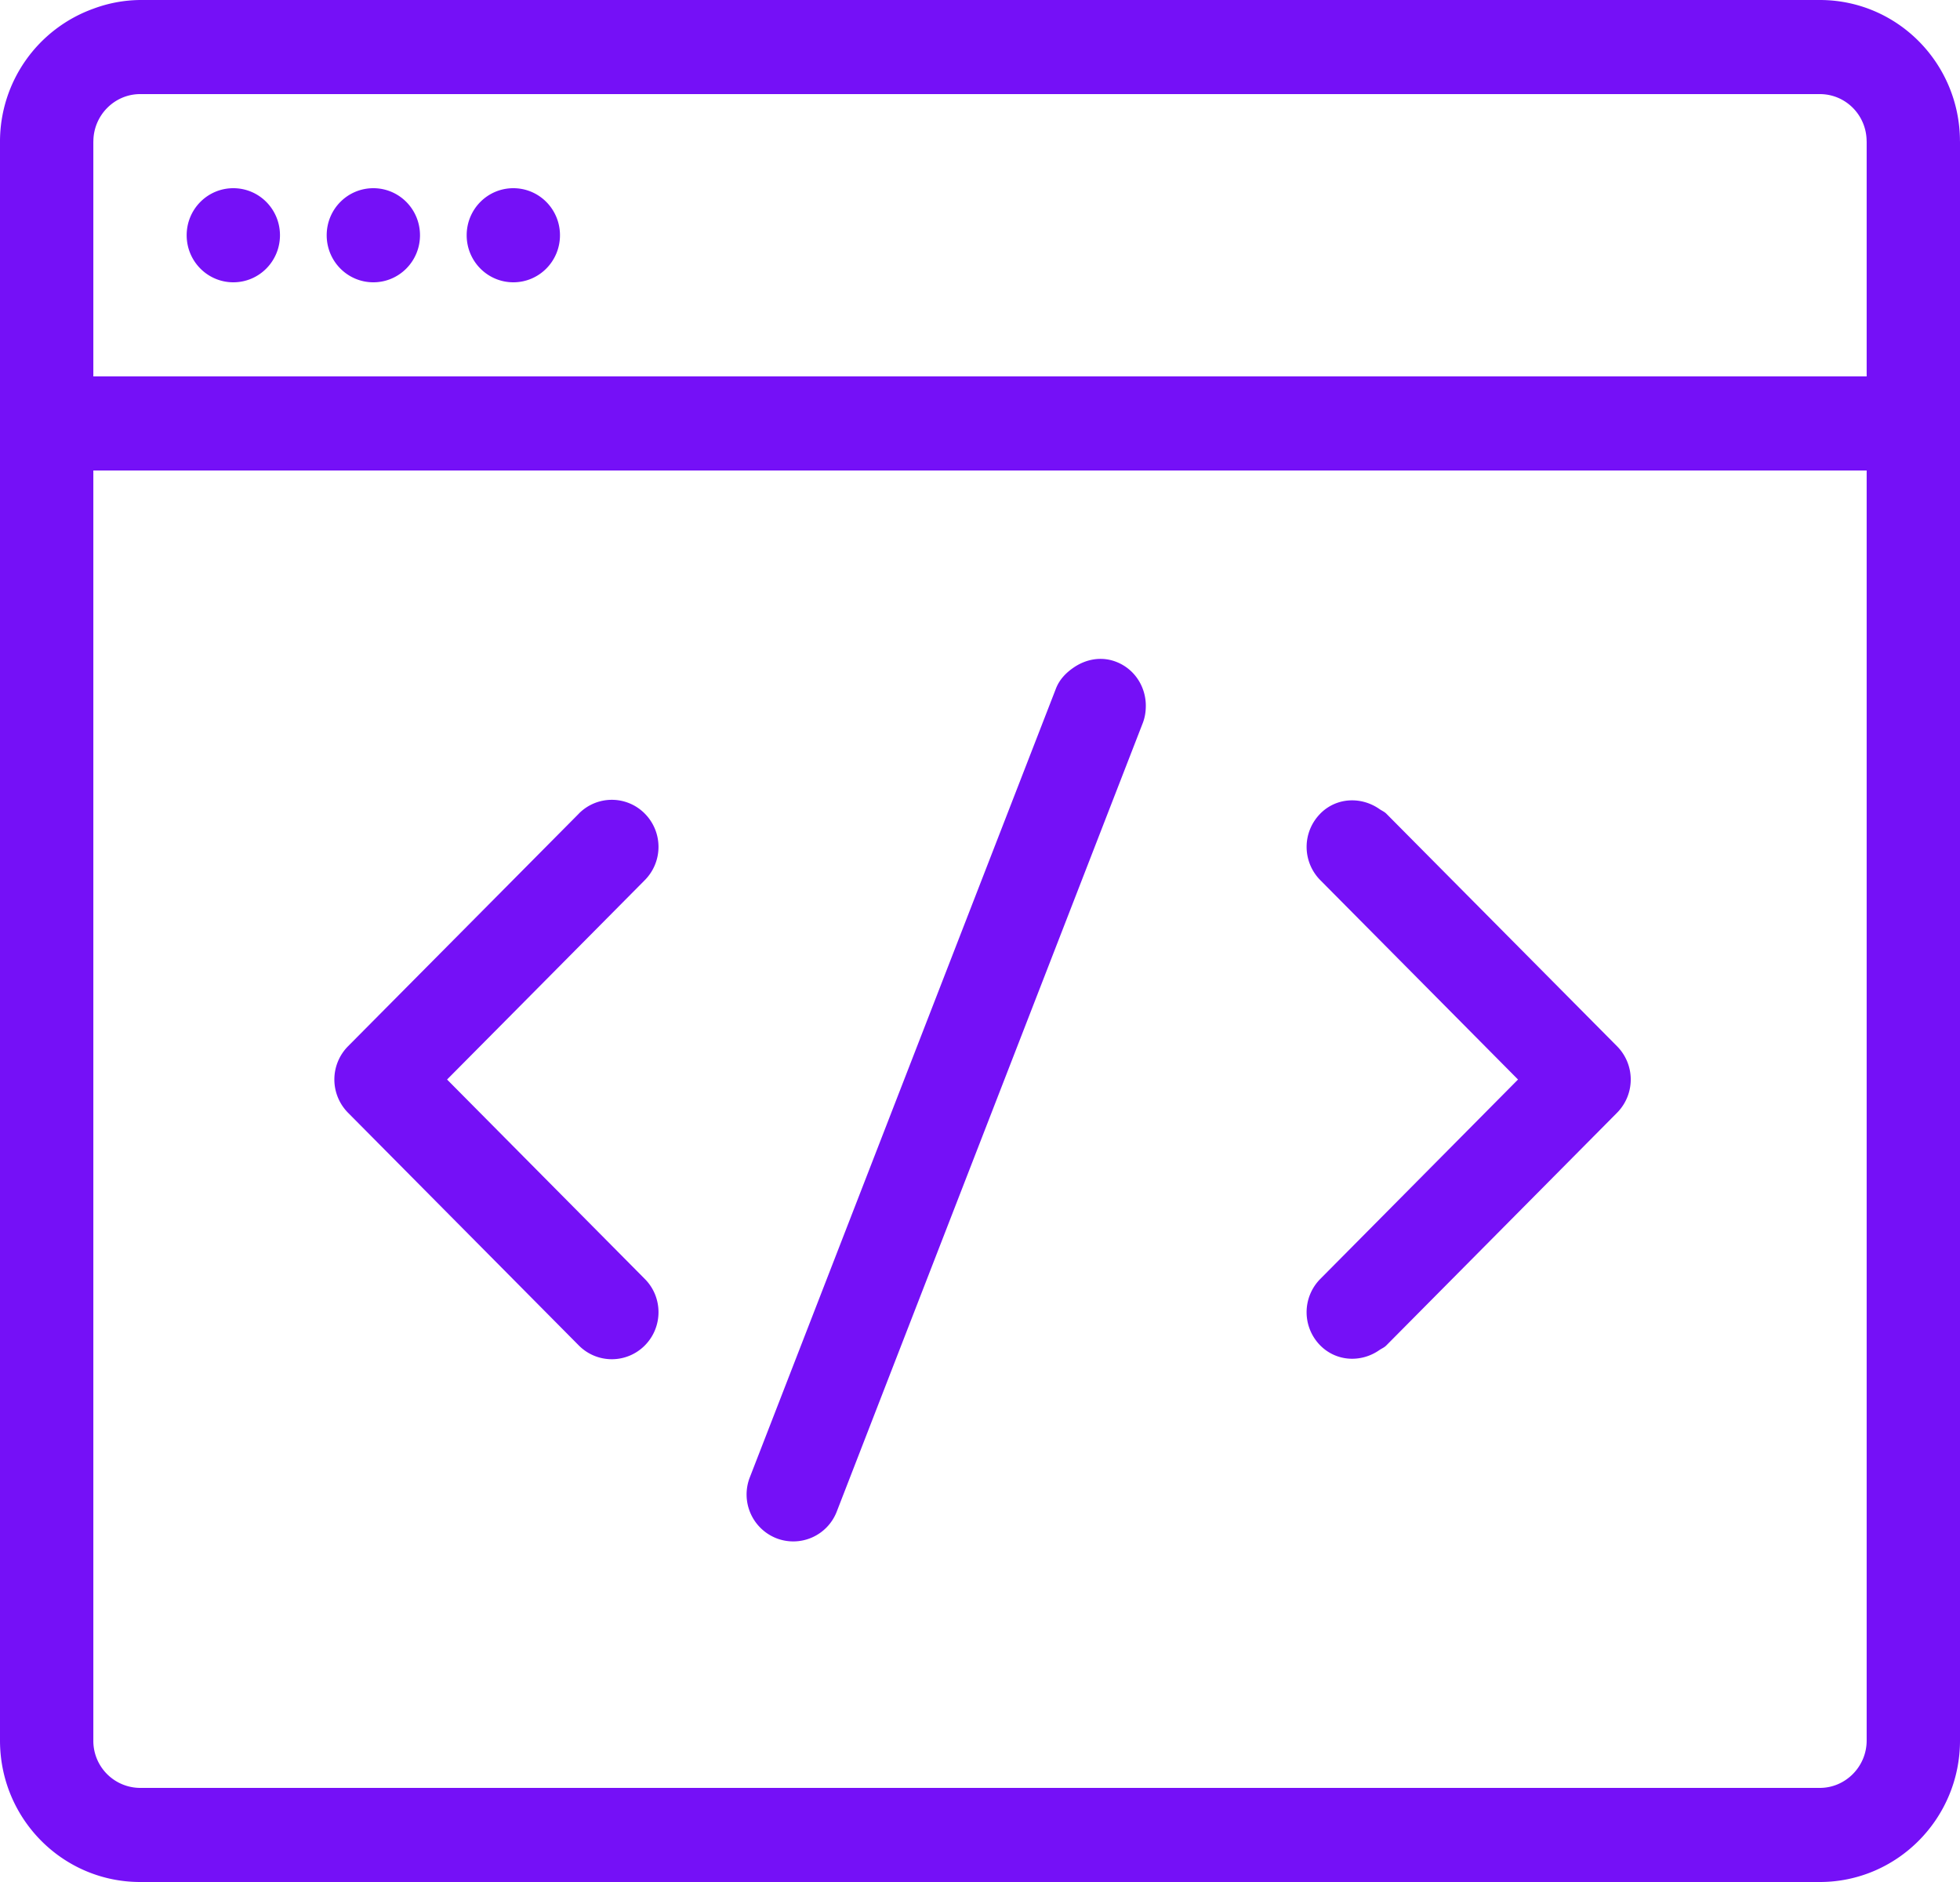
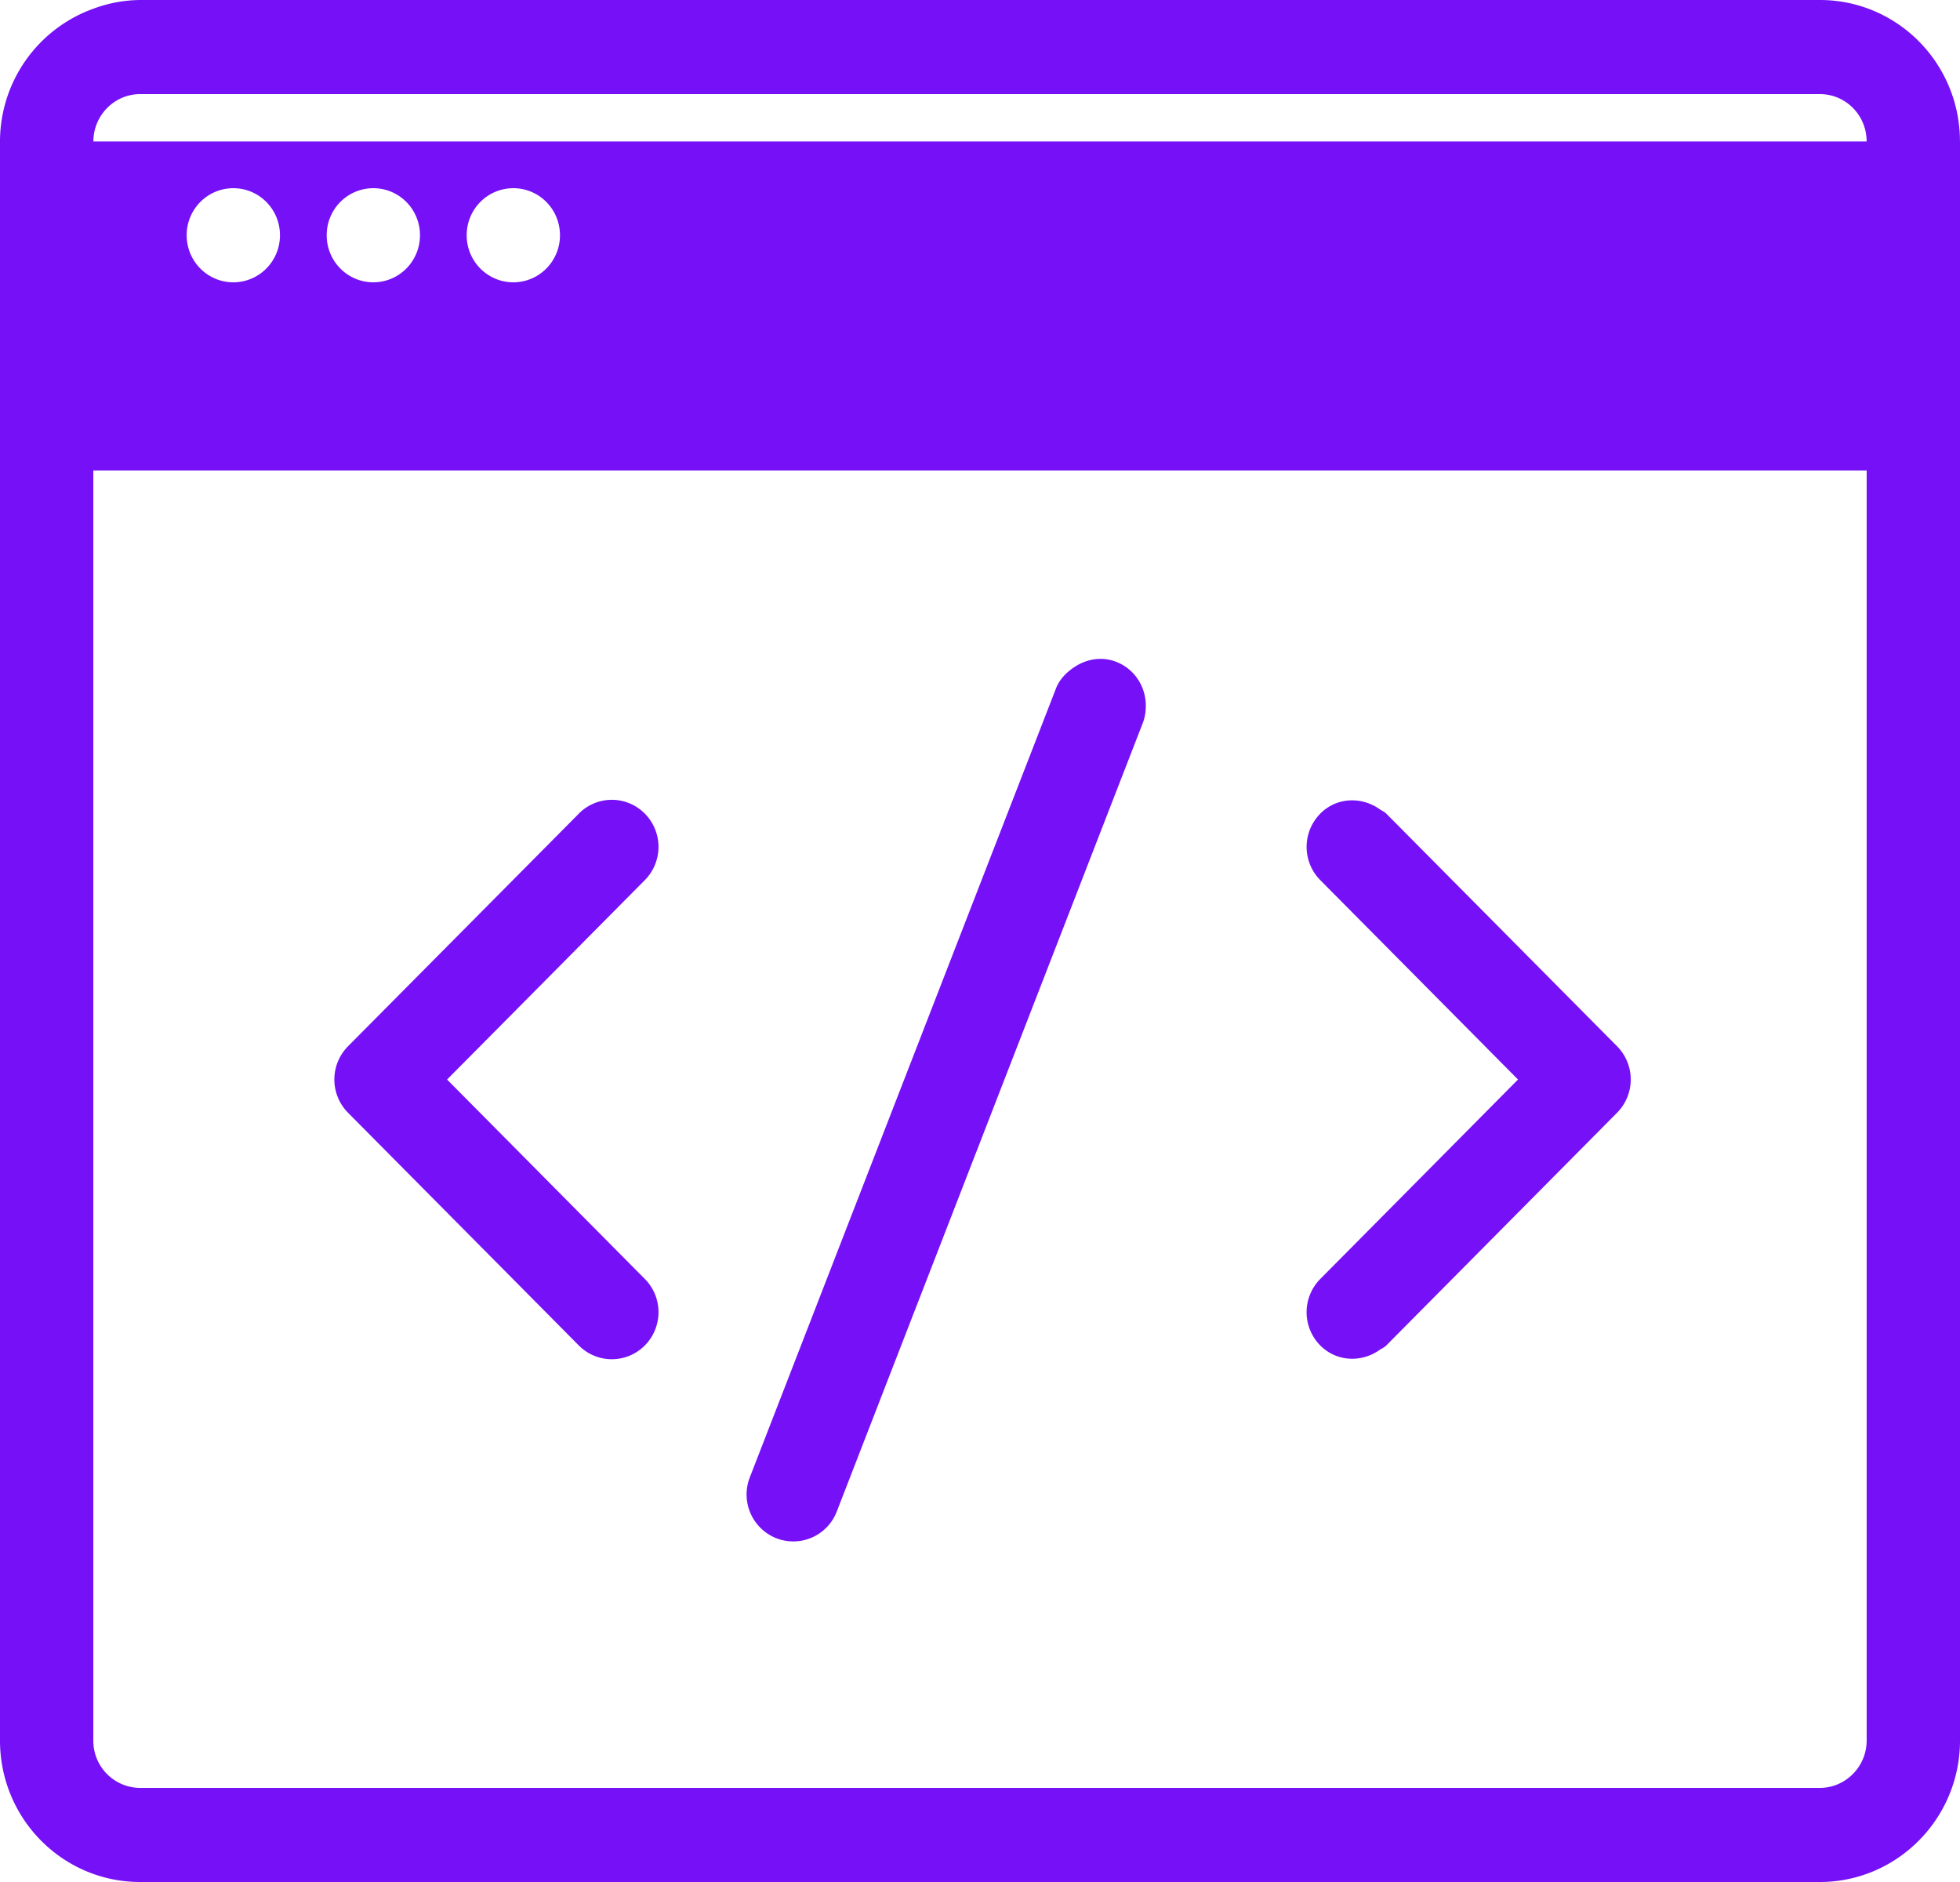
<svg xmlns="http://www.w3.org/2000/svg" width="50" height="48" viewBox="0 0 50 48">
  <title>frontend</title>
-   <path d="M47.619 44.392c0 .666-.54 1.208-1.195 1.208H3.576a1.199 1.199 0 01-1.195-1.208V12H47.619V44.392zM3.576 2.4h42.848c.658 0 1.19.534 1.194 1.2l.001.008V9.6H2.381V3.608l.001-.008c.005-.661.54-1.2 1.194-1.2zM46.424 0c1.972 0 3.57 1.607 3.575 3.6l.001.008v40.784C50 46.385 48.393 48 46.424 48H3.576C1.601 48 0 46.388 0 44.392V3.604A3.602 3.602 0 012.382.222 3.5 3.5 0 013.576 0zM27.38 17.032c-.188.13-.354.3-.443.53l-.17.438-4.017 10.347-3.621 9.33a1.2 1.2 0 00.675 1.555 1.189 1.189 0 001.542-.68l1.404-3.619 4.63-11.926 1.774-4.57c.055-.144.076-.292.076-.437 0-.48-.28-.933-.75-1.118-.384-.151-.785-.07-1.1.15zm-12.614 3.72l-1.671 1.684-4.216 4.248a1.205 1.205 0 000 1.697l4.216 4.25 1.671 1.685a1.185 1.185 0 001.683 0c.466-.469.466-1.23 0-1.697l-3.354-3.382-1.69-1.704 1.69-1.703 3.354-3.382a1.205 1.205 0 000-1.697 1.182 1.182 0 00-1.683 0zm18.915 0a1.205 1.205 0 000 1.696l1.508 1.52 3.536 3.565-3.536 3.566-1.508 1.52a1.205 1.205 0 000 1.697c.413.415 1.044.442 1.508.117.058-.04.123-.064.175-.117l5.887-5.935a1.205 1.205 0 000-1.697l-5.887-5.933c-.052-.051-.117-.076-.175-.117-.464-.323-1.095-.3-1.508.117zM5.952 4.8c-.658 0-1.19.536-1.19 1.2 0 .663.532 1.2 1.19 1.2.659 0 1.19-.537 1.19-1.2 0-.664-.531-1.2-1.19-1.2zm3.572 0c-.659 0-1.19.536-1.19 1.2 0 .663.531 1.2 1.19 1.2.658 0 1.19-.537 1.19-1.2 0-.664-.532-1.2-1.19-1.2zm3.571 0c-.658 0-1.19.536-1.19 1.2 0 .663.532 1.2 1.19 1.2.659 0 1.19-.537 1.19-1.2 0-.664-.531-1.2-1.19-1.2z" fill="#7510F7" fill-rule="evenodd" />
+   <path d="M47.619 44.392c0 .666-.54 1.208-1.195 1.208H3.576a1.199 1.199 0 01-1.195-1.208V12H47.619V44.392zM3.576 2.4h42.848c.658 0 1.19.534 1.194 1.2l.001.008H2.381V3.608l.001-.008c.005-.661.54-1.2 1.194-1.2zM46.424 0c1.972 0 3.57 1.607 3.575 3.6l.001.008v40.784C50 46.385 48.393 48 46.424 48H3.576C1.601 48 0 46.388 0 44.392V3.604A3.602 3.602 0 012.382.222 3.5 3.5 0 013.576 0zM27.38 17.032c-.188.13-.354.3-.443.53l-.17.438-4.017 10.347-3.621 9.33a1.2 1.2 0 00.675 1.555 1.189 1.189 0 001.542-.68l1.404-3.619 4.63-11.926 1.774-4.57c.055-.144.076-.292.076-.437 0-.48-.28-.933-.75-1.118-.384-.151-.785-.07-1.1.15zm-12.614 3.72l-1.671 1.684-4.216 4.248a1.205 1.205 0 000 1.697l4.216 4.25 1.671 1.685a1.185 1.185 0 001.683 0c.466-.469.466-1.23 0-1.697l-3.354-3.382-1.69-1.704 1.69-1.703 3.354-3.382a1.205 1.205 0 000-1.697 1.182 1.182 0 00-1.683 0zm18.915 0a1.205 1.205 0 000 1.696l1.508 1.52 3.536 3.565-3.536 3.566-1.508 1.52a1.205 1.205 0 000 1.697c.413.415 1.044.442 1.508.117.058-.04.123-.064.175-.117l5.887-5.935a1.205 1.205 0 000-1.697l-5.887-5.933c-.052-.051-.117-.076-.175-.117-.464-.323-1.095-.3-1.508.117zM5.952 4.8c-.658 0-1.19.536-1.19 1.2 0 .663.532 1.2 1.19 1.2.659 0 1.19-.537 1.19-1.2 0-.664-.531-1.2-1.19-1.2zm3.572 0c-.659 0-1.19.536-1.19 1.2 0 .663.531 1.2 1.19 1.2.658 0 1.19-.537 1.19-1.2 0-.664-.532-1.2-1.19-1.2zm3.571 0c-.658 0-1.19.536-1.19 1.2 0 .663.532 1.2 1.19 1.2.659 0 1.19-.537 1.19-1.2 0-.664-.531-1.2-1.19-1.2z" fill="#7510F7" fill-rule="evenodd" />
</svg>